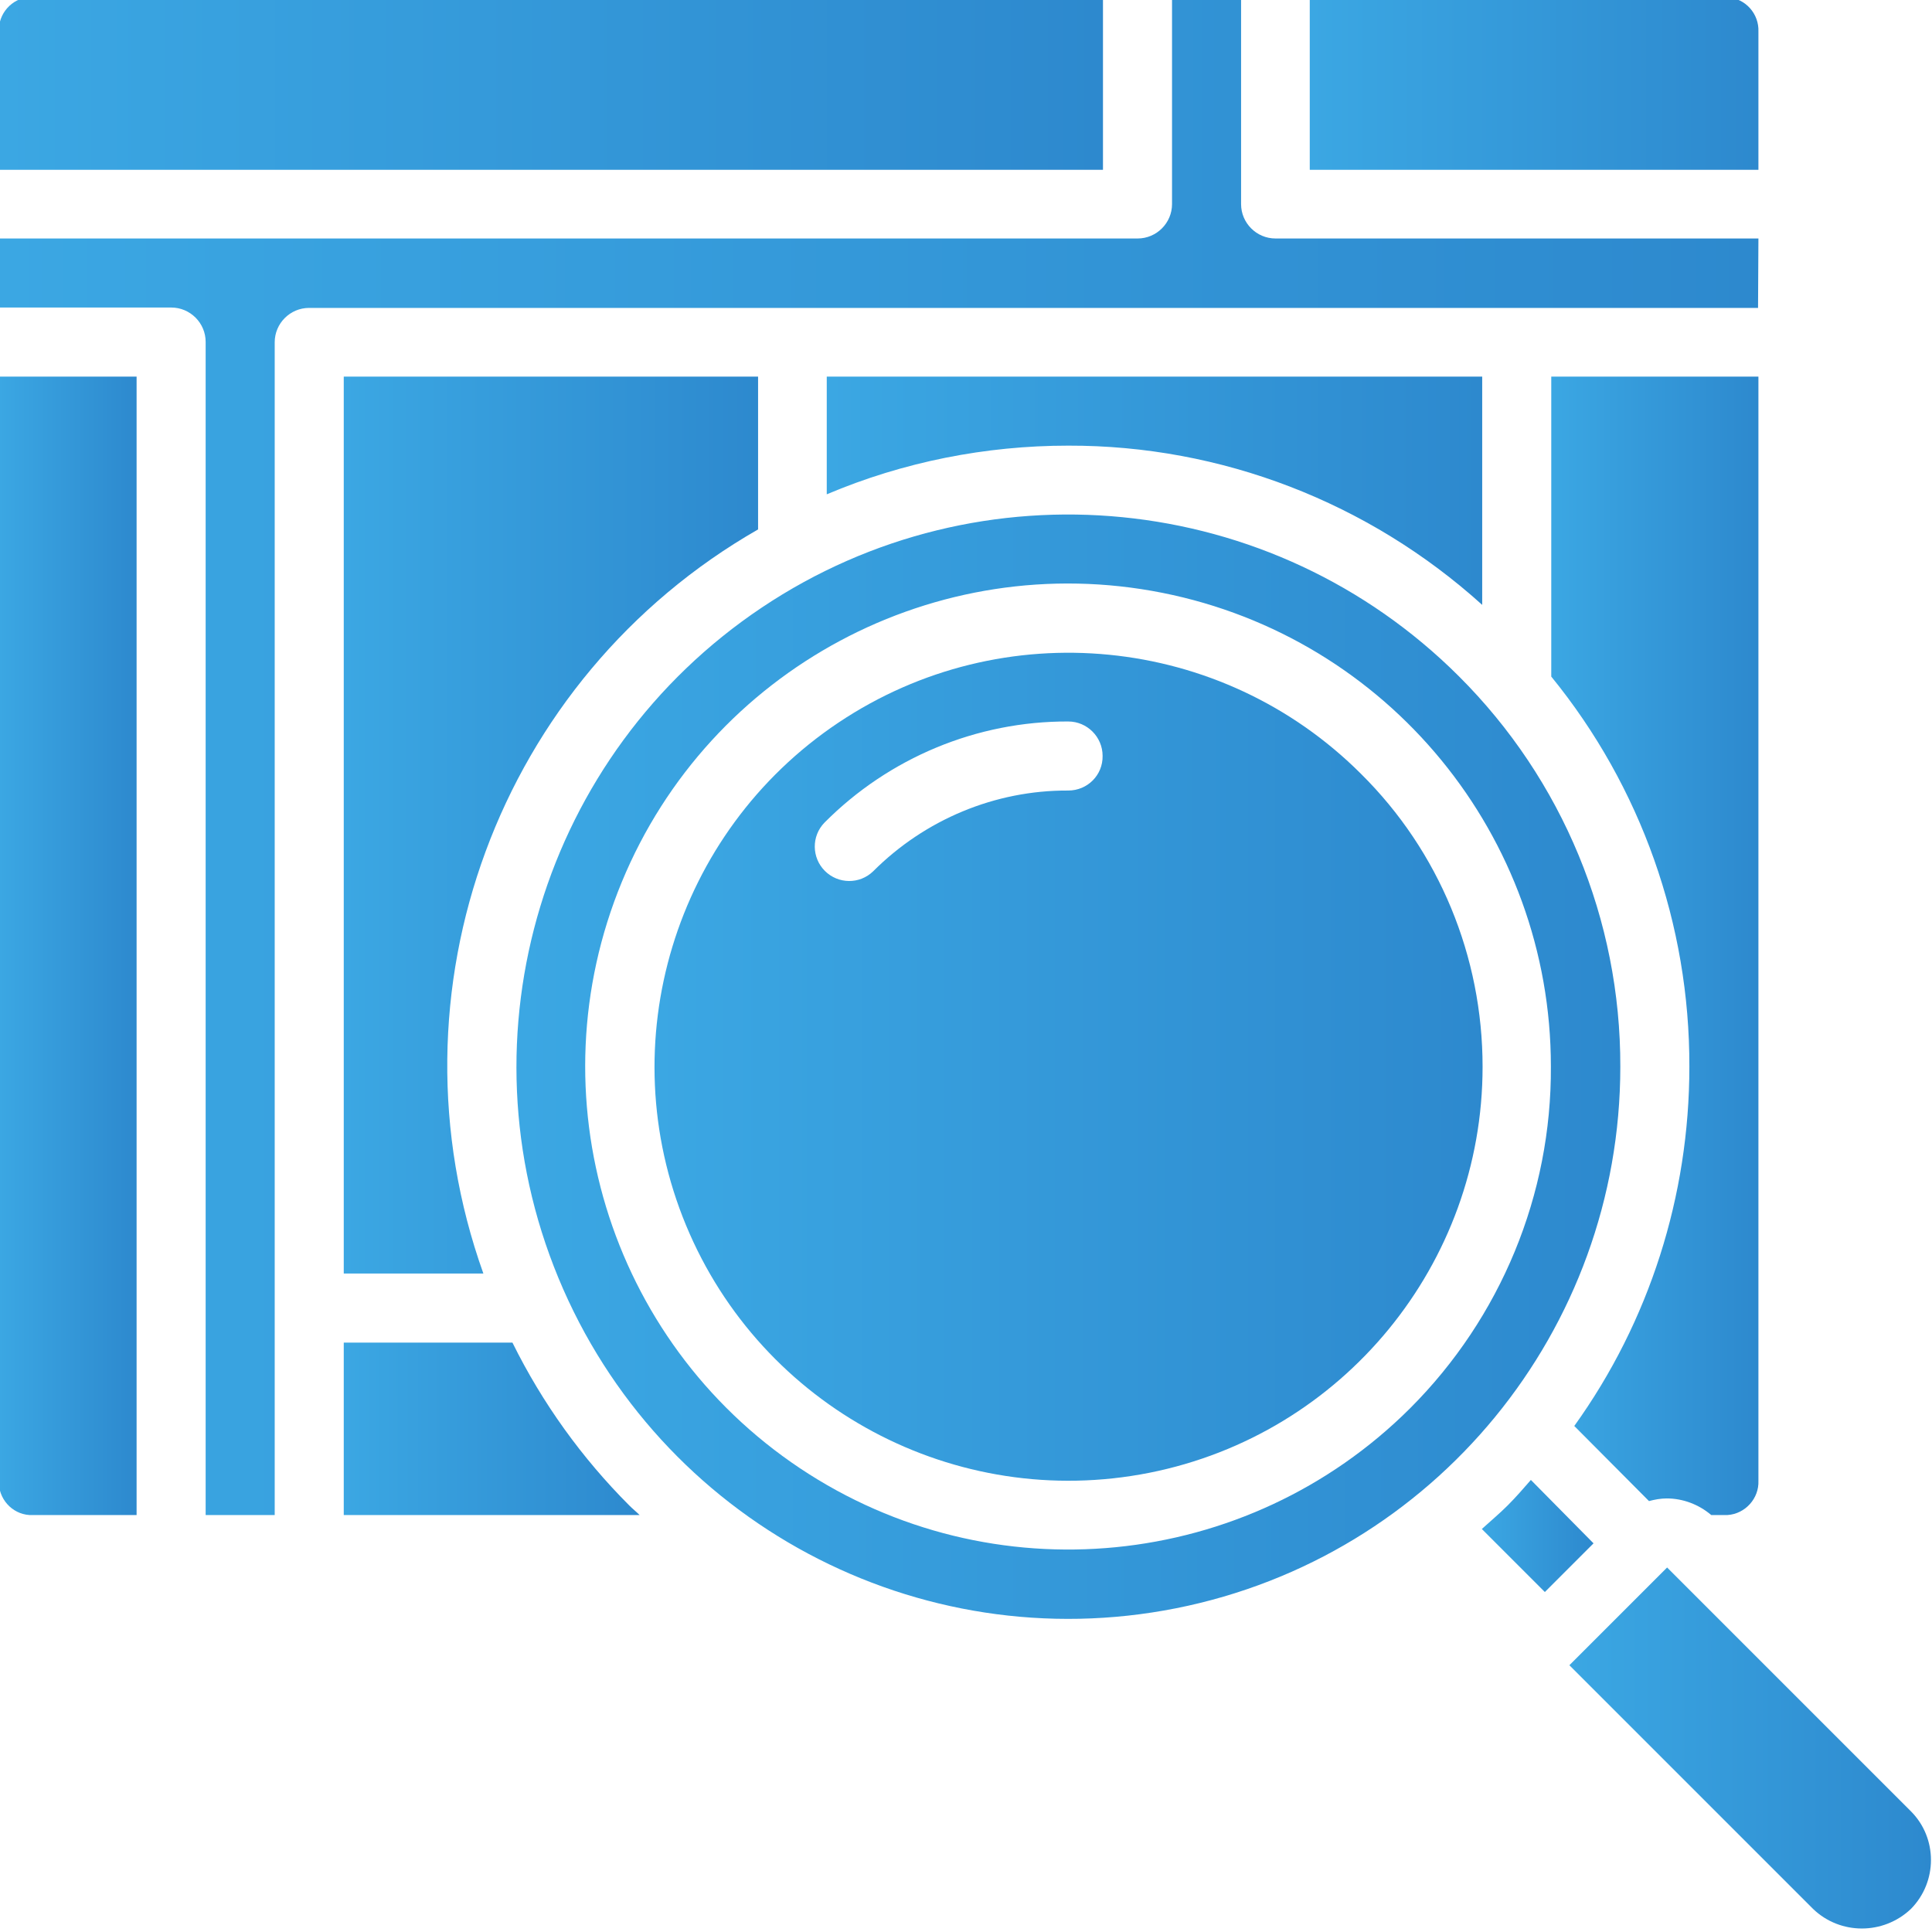
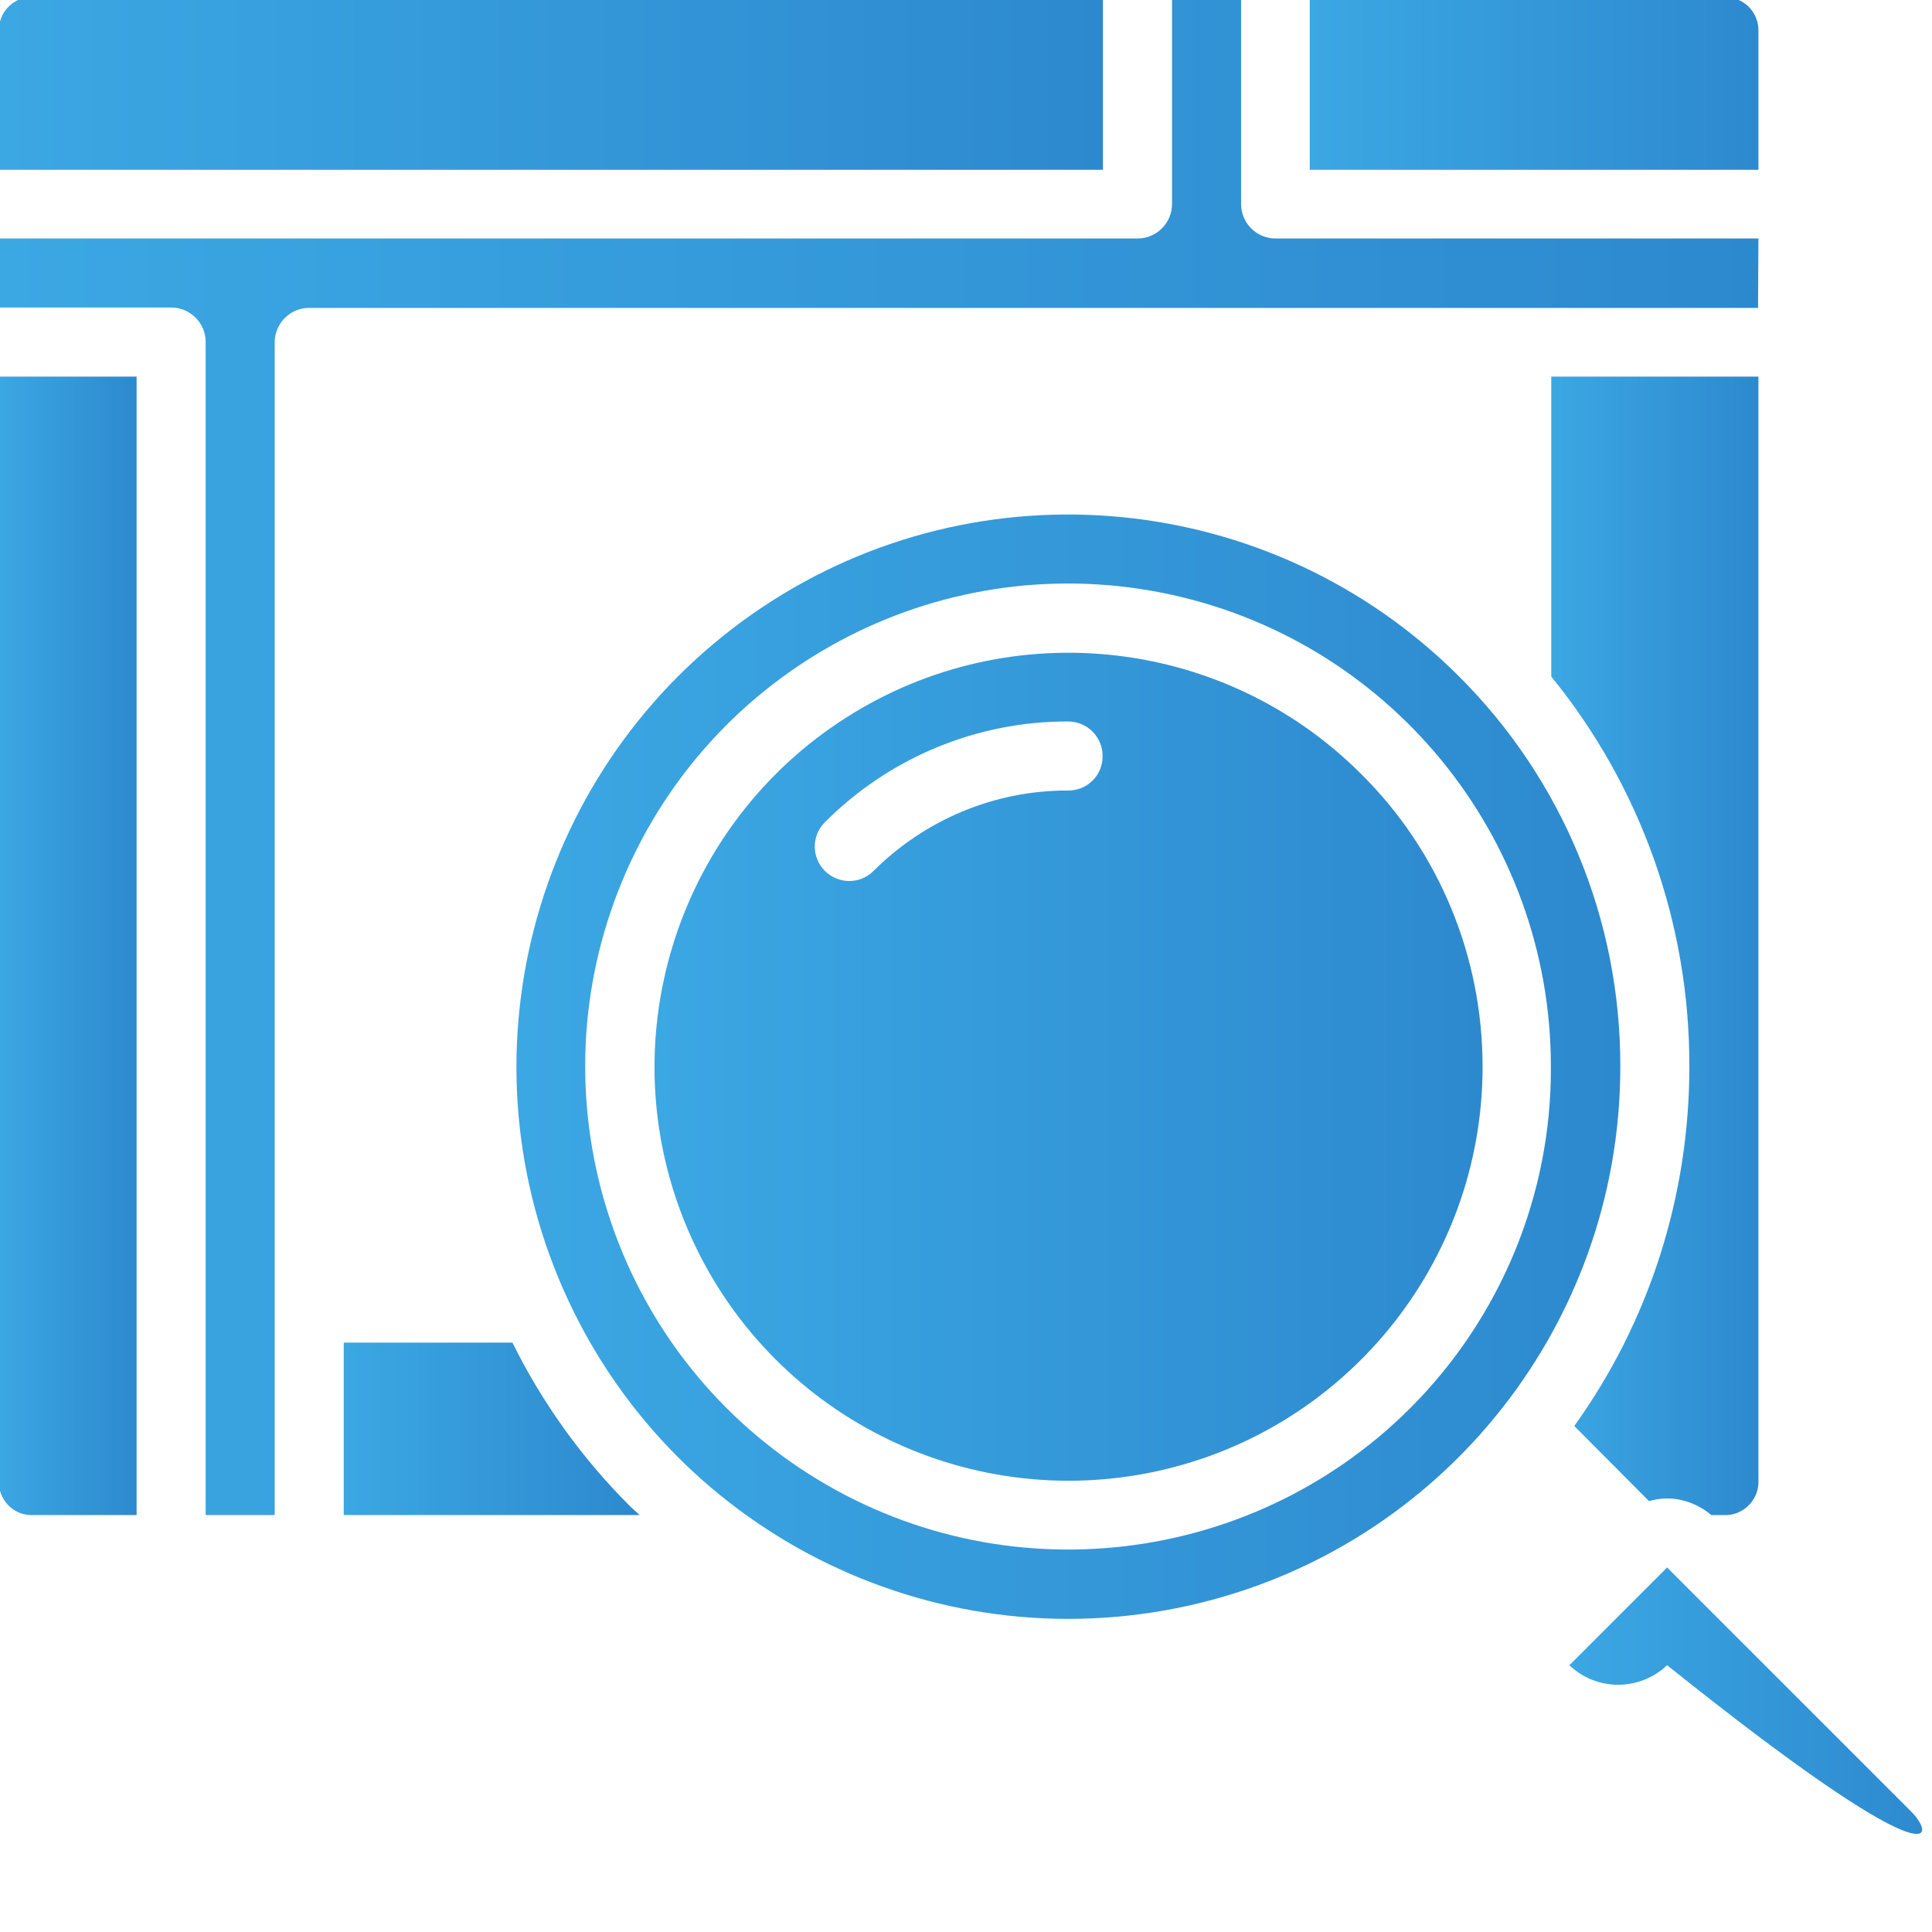
<svg xmlns="http://www.w3.org/2000/svg" version="1.1" id="Layer_1" x="0px" y="0px" width="512px" height="512px" viewBox="0 0 512 512" style="enable-background:new 0 0 512 512;" xml:space="preserve">
  <style type="text/css">
	.st0{fill-rule:evenodd;clip-rule:evenodd;fill:url(#Path_00000080899972480267348780000005392658366194130060_);}
	.st1{fill-rule:evenodd;clip-rule:evenodd;fill:url(#Path_00000155148848532670959570000003027129095782239626_);}
	.st2{fill-rule:evenodd;clip-rule:evenodd;fill:url(#Path_00000039829373976230623200000010944975159687685002_);}
	.st3{fill-rule:evenodd;clip-rule:evenodd;fill:url(#Path_00000065794397642956293090000011269232261255928236_);}
	.st4{fill-rule:evenodd;clip-rule:evenodd;fill:url(#Path_00000065796364600150516320000017345141484980620164_);}
	.st5{fill-rule:evenodd;clip-rule:evenodd;fill:url(#Path_00000127025999411058483220000001460678712624778404_);}
	.st6{fill-rule:evenodd;clip-rule:evenodd;fill:url(#Path_00000086688187449153103100000012248121946196484538_);}
	.st7{fill-rule:evenodd;clip-rule:evenodd;fill:url(#Path_00000029728320143440141840000018359508490606875066_);}
	.st8{fill-rule:evenodd;clip-rule:evenodd;fill:url(#Path_00000056409787639582196220000008737255967700223364_);}
	.st9{fill:url(#Shape_00000183940426407206638380000012681883120911347131_);}
	.st10{fill-rule:evenodd;clip-rule:evenodd;fill:url(#Path_00000142888255736639889620000002989964349903178939_);}
	.st11{fill:url(#Shape_00000147207555189039528050000016822513231024468616_);}
</style>
  <desc>Created with Sketch.</desc>
  <g>
    <g id="Page-1_45_">
      <g id="_x30_46---Search-Map" transform="translate(-1)">
        <g>
          <linearGradient id="Path_00000090983111319303334040000000474925609365534081_" gradientUnits="userSpaceOnUse" x1="0.705" y1="22.083" x2="293.281" y2="22.083">
            <stop offset="4.092910e-04" style="stop-color:#3BA7E3" />
            <stop offset="1" style="stop-color:#2D89CE" />
          </linearGradient>
          <path id="Path_231_" style="fill-rule:evenodd;clip-rule:evenodd;fill:url(#Path_00000090983111319303334040000000474925609365534081_);" d="      M293.3-0.8H8.8C4.1-0.4,0.5,3.6,0.7,8.4v36.6h292.6V-0.8z" />
          <linearGradient id="Path_00000109016290689124157100000007658743128651122833_" gradientUnits="userSpaceOnUse" x1="92.14" y1="218.654" x2="201.853" y2="218.654">
            <stop offset="4.092910e-04" style="stop-color:#3BA7E3" />
            <stop offset="1" style="stop-color:#2D89CE" />
          </linearGradient>
-           <path id="Path_230_" style="fill-rule:evenodd;clip-rule:evenodd;fill:url(#Path_00000109016290689124157100000007658743128651122833_);" d="      M201.9,140.3V99.8H92.1v237.7h37C102.4,262.8,133.1,179.7,201.9,140.3L201.9,140.3z" />
          <linearGradient id="Path_00000044136857666266996220000003264008919208276354_" gradientUnits="userSpaceOnUse" x1="412.137" y1="250.653" x2="467.002" y2="250.653">
            <stop offset="4.092910e-04" style="stop-color:#3BA7E3" />
            <stop offset="1" style="stop-color:#2D89CE" />
          </linearGradient>
          <path id="Path_229_" style="fill-rule:evenodd;clip-rule:evenodd;fill:url(#Path_00000044136857666266996220000003264008919208276354_);" d="      M448.7,282.7c0,34.2-10.6,67.5-30.5,95.2l19.8,19.9c1.5-0.4,3.1-0.7,4.7-0.7c4.3,0,8.5,1.6,11.8,4.4h4.3      c4.7-0.3,8.4-4.4,8.2-9.1V99.8h-54.9v79.5C435.9,208.5,448.8,245,448.7,282.7L448.7,282.7z" />
          <linearGradient id="Path_00000074414994395389093360000014972856618626586525_" gradientUnits="userSpaceOnUse" x1="0.712" y1="200.368" x2="466.994" y2="200.368">
            <stop offset="4.092910e-04" style="stop-color:#3BA7E3" />
            <stop offset="1" style="stop-color:#2D89CE" />
          </linearGradient>
          <path id="Path_228_" style="fill-rule:evenodd;clip-rule:evenodd;fill:url(#Path_00000074414994395389093360000014972856618626586525_);" d="      M467,63.2H339c-5,0-9.1-4.1-9.1-9.1V-0.8h-18.3v54.9c0,5-4.1,9.1-9.1,9.1H0.7v18.3h45.7c5,0,9.1,4.1,9.1,9.1v310.9h18.3V90.7      c0-5,4.1-9.1,9.1-9.1h384L467,63.2z" />
          <linearGradient id="Path_00000041989483196208159600000005603417073707287959_" gradientUnits="userSpaceOnUse" x1="92.14" y1="378.652" x2="170.521" y2="378.652">
            <stop offset="4.092910e-04" style="stop-color:#3BA7E3" />
            <stop offset="1" style="stop-color:#2D89CE" />
          </linearGradient>
          <path id="Path_227_" style="fill-rule:evenodd;clip-rule:evenodd;fill:url(#Path_00000041989483196208159600000005603417073707287959_);" d="      M136.8,355.8H92.1v45.7h78.4c-0.9-0.9-1.8-1.6-2.7-2.5C155.2,386.4,144.7,371.8,136.8,355.8L136.8,355.8z" />
          <linearGradient id="Path_00000137120474445528482940000013015714535184591036_" gradientUnits="userSpaceOnUse" x1="0.704" y1="250.653" x2="37.282" y2="250.653">
            <stop offset="4.092910e-04" style="stop-color:#3BA7E3" />
            <stop offset="1" style="stop-color:#2D89CE" />
          </linearGradient>
          <path id="Path_226_" style="fill-rule:evenodd;clip-rule:evenodd;fill:url(#Path_00000137120474445528482940000013015714535184591036_);" d="      M0.7,392.4c-0.2,4.7,3.4,8.8,8.1,9.1h28.4V99.8H0.7L0.7,392.4z" />
          <linearGradient id="Path_00000047054886412604708770000007664289315687505564_" gradientUnits="userSpaceOnUse" x1="220.139" y1="130.024" x2="393.852" y2="130.024">
            <stop offset="4.092910e-04" style="stop-color:#3BA7E3" />
            <stop offset="1" style="stop-color:#2D89CE" />
          </linearGradient>
-           <path id="Path_225_" style="fill-rule:evenodd;clip-rule:evenodd;fill:url(#Path_00000047054886412604708770000007664289315687505564_);" d="      M284.1,118.1c40.5-0.1,79.6,15,109.7,42.2V99.8H220.1V131C240.4,122.4,262.2,118.1,284.1,118.1L284.1,118.1z" />
          <linearGradient id="Path_00000067220035830765480790000015073629723421390999_" gradientUnits="userSpaceOnUse" x1="393.705" y1="407.031" x2="423.309" y2="407.031">
            <stop offset="4.092910e-04" style="stop-color:#3BA7E3" />
            <stop offset="1" style="stop-color:#2D89CE" />
          </linearGradient>
-           <path id="Path_224_" style="fill-rule:evenodd;clip-rule:evenodd;fill:url(#Path_00000067220035830765480790000015073629723421390999_);" d="      M406.7,392.2c-2,2.3-4,4.6-6.2,6.8s-4.5,4.1-6.8,6.2l16.7,16.7l12.9-12.9L406.7,392.2z" />
          <linearGradient id="Path_00000080895137948265380650000001653076138679577487_" gradientUnits="userSpaceOnUse" x1="348.137" y1="22.083" x2="467.002" y2="22.083">
            <stop offset="4.092910e-04" style="stop-color:#3BA7E3" />
            <stop offset="1" style="stop-color:#2D89CE" />
          </linearGradient>
          <path id="Path_223_" style="fill-rule:evenodd;clip-rule:evenodd;fill:url(#Path_00000080895137948265380650000001653076138679577487_);" d="      M467,8.4c0.2-4.7-3.4-8.8-8.1-9.1H348.1v45.7H467L467,8.4L467,8.4z" />
        </g>
        <linearGradient id="Shape_00000042712654596165123220000007545614550493486754_" gradientUnits="userSpaceOnUse" x1="137.839" y1="282.672" x2="430.423" y2="282.672">
          <stop offset="4.092910e-04" style="stop-color:#3BA7E3" />
          <stop offset="1" style="stop-color:#2D89CE" />
        </linearGradient>
        <path id="Shape_117_" style="fill:url(#Shape_00000042712654596165123220000007545614550493486754_);" d="M387.6,179.2     c-49.4-49.3-126.7-57-184.7-18.2S122.3,274.2,149,338.7s95.2,101.1,163.7,87.5c68.4-13.6,117.7-73.7,117.7-143.5     C430.5,243.8,415.1,206.6,387.6,179.2L387.6,179.2z M374.7,373.2C331.5,416.3,263.8,423,213,389.1s-70.5-99-47.2-155.4     s83.3-88.5,143.2-76.6c59.9,11.9,103,64.5,103,125.5C412.2,316.6,398.7,349.2,374.7,373.2L374.7,373.2z" />
        <linearGradient id="Path_00000142147504317515293240000010299040493525111482_" gradientUnits="userSpaceOnUse" x1="416.846" y1="463.203" x2="512.704" y2="463.203">
          <stop offset="4.092910e-04" style="stop-color:#3BA7E3" />
          <stop offset="1" style="stop-color:#2D89CE" />
        </linearGradient>
-         <path id="Path_222_" style="fill-rule:evenodd;clip-rule:evenodd;fill:url(#Path_00000142147504317515293240000010299040493525111482_);" d="     M507.4,480l-64.6-64.6l-25.9,25.9l64.6,64.6c7.2,6.9,18.6,6.9,25.9,0C514.5,498.7,514.5,487.1,507.4,480z" />
+         <path id="Path_222_" style="fill-rule:evenodd;clip-rule:evenodd;fill:url(#Path_00000142147504317515293240000010299040493525111482_);" d="     M507.4,480l-64.6-64.6l-25.9,25.9c7.2,6.9,18.6,6.9,25.9,0C514.5,498.7,514.5,487.1,507.4,480z" />
        <linearGradient id="Shape_00000029023411871550242100000006935603629570349718_" gradientUnits="userSpaceOnUse" x1="174.414" y1="282.662" x2="393.852" y2="282.662">
          <stop offset="4.092910e-04" style="stop-color:#3BA7E3" />
          <stop offset="1" style="stop-color:#2D89CE" />
        </linearGradient>
        <path id="Shape_116_" style="fill:url(#Shape_00000029023411871550242100000006935603629570349718_);" d="M361.7,205.1     c-37-37-95-42.7-138.5-13.6s-60.4,84.9-40.4,133.2s71.4,75.8,122.8,65.6c51.3-10.2,88.3-55.3,88.3-107.6     C393.9,253.5,382.4,225.6,361.7,205.1L361.7,205.1z M284.1,209.5c-19.4-0.1-38,7.7-51.7,21.4c-3.6,3.5-9.3,3.4-12.8-0.1     c-3.5-3.5-3.6-9.2-0.1-12.8c17.1-17.2,40.4-26.9,64.6-26.8c5,0,9.1,4.1,9.1,9.1C293.3,205.4,289.2,209.5,284.1,209.5L284.1,209.5     z" />
      </g>
    </g>
  </g>
</svg>